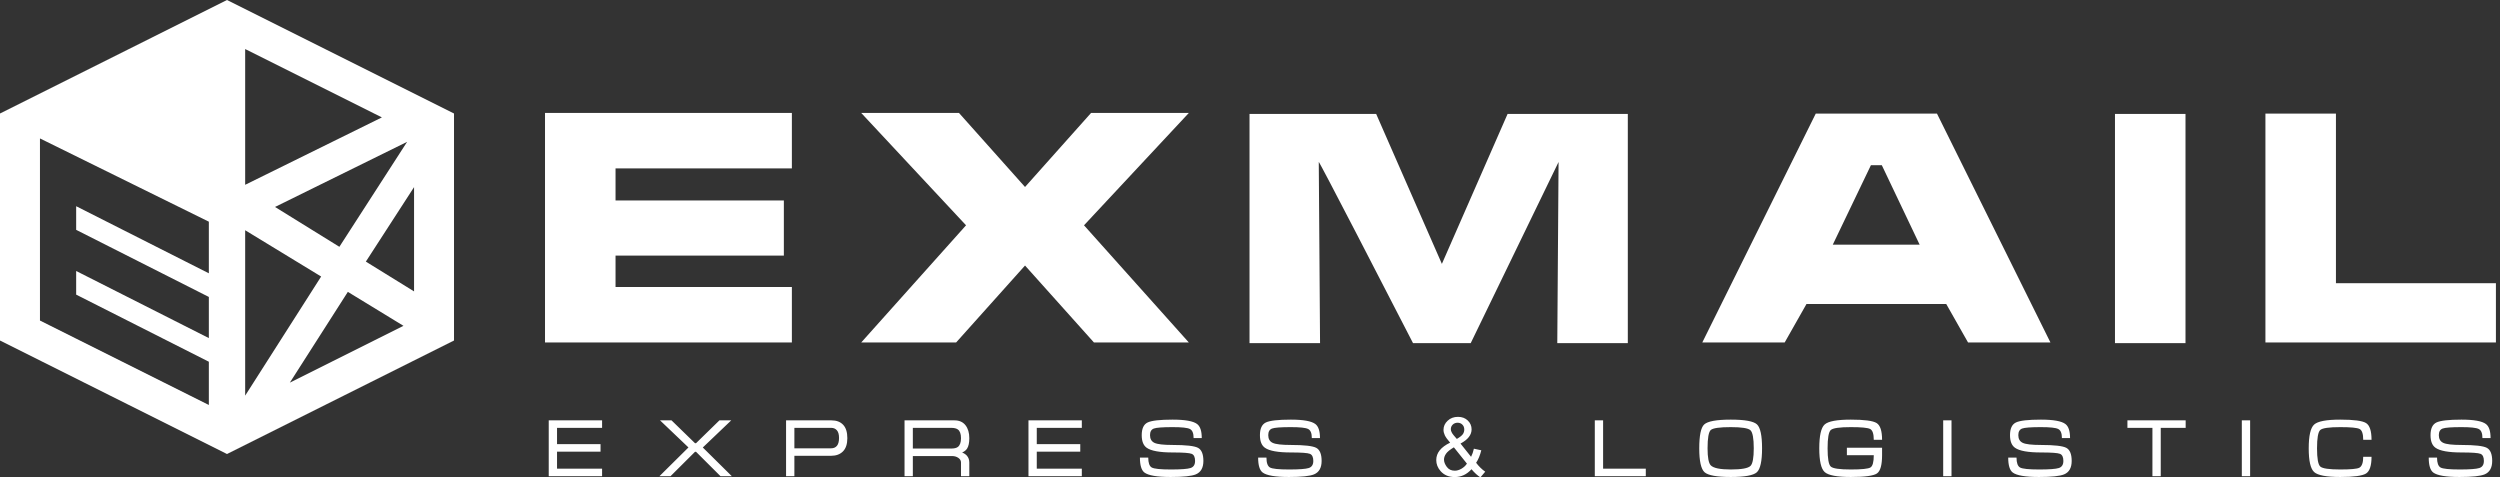
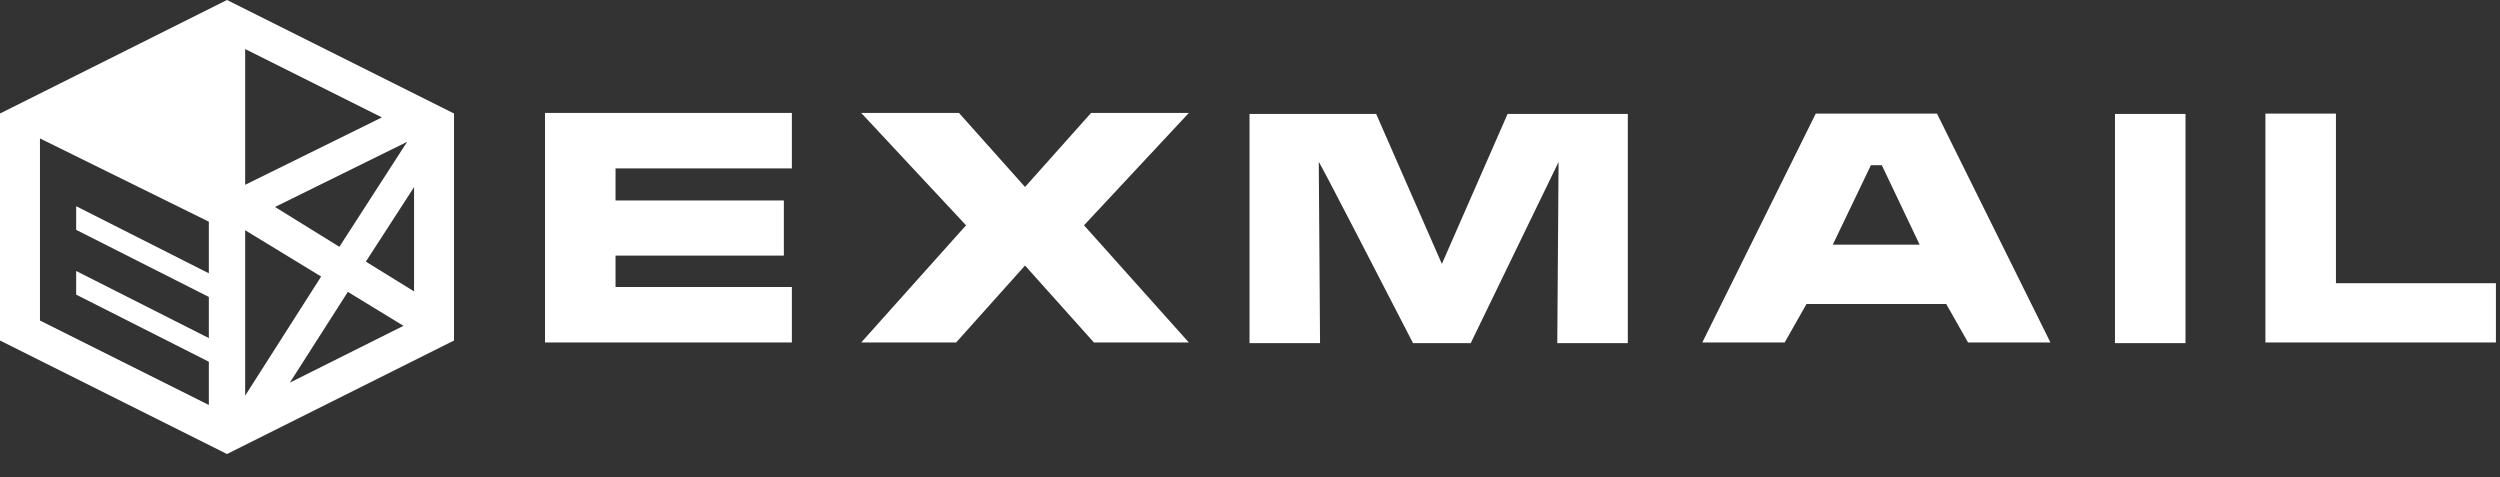
<svg xmlns="http://www.w3.org/2000/svg" width="199" height="38" viewBox="0 0 199 38" fill="none">
  <rect x="0" y="0" width="199" height="38" fill="#333333" stroke="none" />
  <path fill-rule="evenodd" clip-rule="evenodd" d="M18.069 1.01113e-05L36.139 9.035V27.105L18.069 36.14L0 27.105V9.035L18.069 1.01113e-05ZM19.515 14.71L30.399 9.345L19.515 3.904V14.71ZM32.959 14.895L29.122 20.824L32.959 23.196V14.895ZM32.116 25.936L27.689 23.233L23.07 30.459L32.116 25.936ZM19.515 31.493L25.563 22.012L19.515 18.327V31.493ZM16.624 17.646L3.181 11.019V25.515L16.624 32.236V28.794L6.063 23.452V21.571L16.624 26.912V23.637L6.063 18.296V16.414L16.624 21.755V17.646ZM32.406 11.291L21.891 16.474L27.014 19.646L32.406 11.291Z" fill="white" />
  <path d="M43.383 27.262V8.99H63.033V13.404H48.997V15.956H62.395V20.346H48.997V22.846H63.033V27.262H43.383ZM68.552 8.99L76.897 17.934L68.552 27.262H76.106L81.592 21.137L87.079 27.262H94.632L86.287 17.934L94.632 8.99H86.849L81.592 14.884L76.335 8.99H68.552ZM99.462 9.067V27.312H105.076L104.974 12.894C104.964 12.732 110.585 23.639 112.476 27.312H117.07L124.062 12.894L123.96 27.312H129.574V9.067H120.005L114.774 21.006L109.542 9.067H99.462ZM144.535 9.041H154.182L163.215 27.262H156.657L154.921 24.199H143.796L142.06 27.262H135.502L144.535 9.041ZM149.792 13.149H148.925L145.888 19.477H152.804L149.792 13.149ZM168.352 27.312V9.067H173.966V27.312H168.352ZM180.328 9.041H185.941V22.541H198.675V27.262H180.328V9.041Z" fill="white" />
-   <path d="M43.679 33.461H47.926V34.057H44.34V35.354H47.803V35.951H44.34V37.306H47.926V37.903H43.679V33.461ZM55.321 35.277H55.405L57.266 33.461H58.206L55.943 35.62L58.251 37.903H57.35L55.405 35.964H55.321L53.375 37.903H52.493L54.801 35.617L52.539 33.461H53.453L55.321 35.277ZM63.233 36.281V37.903H62.571V33.461H66.189C66.583 33.461 66.891 33.577 67.114 33.812C67.336 34.046 67.448 34.401 67.448 34.878C67.448 35.346 67.331 35.697 67.101 35.93C66.869 36.164 66.555 36.281 66.157 36.281H63.233ZM63.233 34.057V35.685H66.157C66.356 35.685 66.51 35.619 66.621 35.486C66.731 35.354 66.787 35.145 66.787 34.858C66.787 34.584 66.731 34.383 66.618 34.253C66.505 34.122 66.354 34.057 66.164 34.057H63.233ZM72.662 36.301V37.903H72.001V33.461H75.982C76.359 33.461 76.648 33.589 76.852 33.848C77.055 34.106 77.157 34.449 77.157 34.88C77.157 35.248 77.098 35.524 76.981 35.706C76.899 35.836 76.767 35.941 76.586 36.019C76.745 36.084 76.871 36.168 76.962 36.27C77.091 36.418 77.157 36.599 77.157 36.815V37.903H76.495V36.813C76.495 36.666 76.425 36.544 76.284 36.447C76.145 36.35 75.975 36.301 75.777 36.301H72.662ZM72.662 34.057V35.704H75.711C75.953 35.704 76.131 35.663 76.242 35.58C76.41 35.453 76.495 35.22 76.495 34.881C76.495 34.54 76.413 34.31 76.248 34.188C76.133 34.101 75.953 34.057 75.711 34.057H72.662ZM81.866 33.461H86.113V34.057H82.527V35.354H85.989V35.951H82.527V37.306H86.113V37.903H81.866V33.461ZM95.011 34.868C95.011 34.488 94.914 34.249 94.719 34.149C94.525 34.048 94.064 33.999 93.339 33.999C92.542 33.999 92.044 34.037 91.844 34.112C91.642 34.189 91.542 34.364 91.542 34.637C91.542 34.937 91.661 35.142 91.898 35.253C92.136 35.364 92.616 35.419 93.339 35.419C94.406 35.419 95.081 35.496 95.365 35.649C95.647 35.803 95.79 36.15 95.79 36.69C95.79 37.235 95.589 37.592 95.186 37.76C94.858 37.898 94.192 37.968 93.189 37.968C92.104 37.968 91.406 37.849 91.094 37.611C90.857 37.429 90.738 37.033 90.738 36.424H91.4C91.4 36.843 91.492 37.106 91.678 37.212C91.864 37.318 92.37 37.371 93.196 37.371C94.004 37.371 94.528 37.332 94.768 37.254C95.008 37.176 95.128 36.988 95.128 36.69C95.128 36.387 95.038 36.199 94.859 36.126C94.679 36.052 94.172 36.016 93.339 36.016C92.318 36.016 91.632 35.892 91.282 35.646C91.015 35.46 90.881 35.125 90.881 34.64C90.881 34.114 91.039 33.775 91.357 33.626C91.675 33.477 92.335 33.402 93.339 33.402C94.333 33.402 94.983 33.519 95.29 33.752C95.537 33.938 95.66 34.31 95.66 34.868H95.011ZM104.421 34.868C104.421 34.488 104.325 34.249 104.13 34.149C103.935 34.048 103.475 33.999 102.748 33.999C101.953 33.999 101.455 34.037 101.255 34.112C101.053 34.189 100.953 34.364 100.953 34.637C100.953 34.937 101.072 35.142 101.309 35.253C101.547 35.364 102.027 35.419 102.748 35.419C103.816 35.419 104.492 35.496 104.776 35.649C105.058 35.803 105.201 36.15 105.201 36.69C105.201 37.235 104.999 37.592 104.596 37.76C104.268 37.898 103.602 37.968 102.6 37.968C101.515 37.968 100.817 37.849 100.505 37.611C100.267 37.429 100.148 37.033 100.148 36.424H100.81C100.81 36.843 100.903 37.106 101.089 37.212C101.275 37.318 101.781 37.371 102.606 37.371C103.415 37.371 103.939 37.332 104.178 37.254C104.419 37.176 104.539 36.988 104.539 36.69C104.539 36.387 104.449 36.199 104.269 36.126C104.09 36.052 103.583 36.016 102.748 36.016C101.729 36.016 101.043 35.892 100.693 35.646C100.425 35.46 100.291 35.125 100.291 34.64C100.291 34.114 100.45 33.775 100.768 33.626C101.085 33.477 101.746 33.402 102.748 33.402C103.743 33.402 104.394 33.519 104.701 33.752C104.947 33.938 105.07 34.31 105.07 34.868H104.421ZM127.607 33.461V37.306H131.005V37.903H126.946V33.461H127.607ZM135.922 35.682C135.922 36.409 136.006 36.862 136.174 37.039C136.387 37.261 136.918 37.371 137.77 37.371C138.622 37.371 139.145 37.276 139.339 37.086C139.512 36.916 139.599 36.448 139.599 35.682C139.599 34.889 139.51 34.411 139.333 34.245C139.155 34.081 138.634 33.999 137.77 33.999C136.88 33.999 136.349 34.075 136.178 34.229C136.007 34.384 135.922 34.868 135.922 35.682V35.682ZM135.26 35.691C135.26 34.671 135.39 34.038 135.649 33.791C135.926 33.532 136.632 33.402 137.77 33.402C138.894 33.402 139.59 33.53 139.858 33.785C140.126 34.04 140.26 34.673 140.26 35.685C140.26 36.705 140.121 37.34 139.844 37.592C139.568 37.842 138.877 37.968 137.77 37.968C136.663 37.968 135.968 37.842 135.685 37.592C135.402 37.34 135.26 36.707 135.26 35.691V35.691ZM147.012 35.639H149.813V36.236C149.813 37.014 149.678 37.498 149.408 37.685C149.138 37.874 148.443 37.968 147.324 37.968C146.229 37.968 145.538 37.838 145.248 37.578C144.958 37.319 144.814 36.69 144.814 35.691C144.814 34.684 144.956 34.051 145.242 33.791C145.527 33.532 146.221 33.402 147.324 33.402C148.404 33.402 149.089 33.493 149.379 33.675C149.669 33.856 149.813 34.301 149.813 35.01H149.152C149.152 34.532 149.054 34.243 148.86 34.146C148.665 34.047 148.153 33.999 147.324 33.999C146.432 33.999 145.902 34.075 145.731 34.229C145.56 34.384 145.476 34.87 145.476 35.688C145.476 36.502 145.56 36.986 145.731 37.14C145.902 37.294 146.432 37.371 147.324 37.371C148.192 37.371 148.715 37.317 148.89 37.209C149.065 37.1 149.152 36.776 149.152 36.236H147.012V35.639ZM155.34 33.461V37.903H154.678V33.461H155.34ZM164.128 34.868C164.128 34.488 164.03 34.249 163.835 34.149C163.641 34.048 163.181 33.999 162.455 33.999C161.659 33.999 161.161 34.037 160.96 34.112C160.759 34.189 160.658 34.364 160.658 34.637C160.658 34.937 160.777 35.142 161.015 35.253C161.253 35.364 161.733 35.419 162.455 35.419C163.523 35.419 164.198 35.496 164.481 35.649C164.764 35.803 164.906 36.15 164.906 36.69C164.906 37.235 164.705 37.592 164.303 37.76C163.974 37.898 163.308 37.968 162.306 37.968C161.221 37.968 160.522 37.849 160.211 37.611C159.973 37.429 159.854 37.033 159.854 36.424H160.515C160.515 36.843 160.609 37.106 160.794 37.212C160.98 37.318 161.487 37.371 162.312 37.371C163.121 37.371 163.645 37.332 163.885 37.254C164.124 37.176 164.244 36.988 164.244 36.69C164.244 36.387 164.155 36.199 163.976 36.126C163.795 36.052 163.289 36.016 162.455 36.016C161.434 36.016 160.749 35.892 160.399 35.646C160.131 35.46 159.997 35.125 159.997 34.64C159.997 34.114 160.156 33.775 160.474 33.626C160.792 33.477 161.452 33.402 162.455 33.402C163.449 33.402 164.1 33.519 164.406 33.752C164.653 33.938 164.776 34.31 164.776 34.868H164.128ZM169.343 33.461H173.979V34.057H171.995V37.903H171.333V34.057H169.343V33.461ZM179.11 33.461V37.903H178.449V33.461H179.11ZM188.112 36.359H188.774C188.774 37.064 188.628 37.508 188.336 37.692C188.044 37.875 187.36 37.968 186.283 37.968C185.19 37.968 184.498 37.838 184.209 37.578C183.919 37.319 183.774 36.69 183.774 35.691C183.774 34.689 183.918 34.056 184.206 33.795C184.493 33.533 185.185 33.402 186.283 33.402C187.364 33.402 188.05 33.493 188.339 33.675C188.628 33.856 188.774 34.301 188.774 35.01H188.112C188.112 34.532 188.015 34.243 187.82 34.146C187.626 34.047 187.113 33.999 186.283 33.999C185.393 33.999 184.862 34.075 184.692 34.229C184.521 34.384 184.435 34.87 184.435 35.688C184.435 36.498 184.522 36.981 184.695 37.137C184.867 37.293 185.398 37.371 186.283 37.371C187.109 37.371 187.613 37.325 187.794 37.235C188.006 37.126 188.112 36.835 188.112 36.359V36.359ZM197.601 34.868C197.601 34.488 197.504 34.249 197.308 34.149C197.114 34.048 196.654 33.999 195.927 33.999C195.132 33.999 194.634 34.037 194.433 34.112C194.232 34.189 194.131 34.364 194.131 34.637C194.131 34.937 194.25 35.142 194.488 35.253C194.726 35.364 195.206 35.419 195.927 35.419C196.996 35.419 197.671 35.496 197.954 35.649C198.237 35.803 198.379 36.15 198.379 36.69C198.379 37.235 198.177 37.592 197.776 37.76C197.448 37.898 196.781 37.968 195.779 37.968C194.694 37.968 193.995 37.849 193.684 37.611C193.446 37.429 193.327 37.033 193.327 36.424H193.988C193.988 36.843 194.082 37.106 194.267 37.212C194.453 37.318 194.959 37.371 195.785 37.371C196.594 37.371 197.117 37.332 197.357 37.254C197.597 37.176 197.717 36.988 197.717 36.69C197.717 36.387 197.628 36.199 197.448 36.126C197.268 36.052 196.762 36.016 195.927 36.016C194.907 36.016 194.222 35.892 193.872 35.646C193.604 35.46 193.47 35.125 193.47 34.64C193.47 34.114 193.629 33.775 193.947 33.626C194.265 33.477 194.925 33.402 195.927 33.402C196.922 33.402 197.572 33.519 197.879 33.752C198.126 33.938 198.249 34.31 198.249 34.868H197.601ZM117.131 37.351C116.943 37.559 116.738 37.715 116.516 37.818C116.295 37.922 116.055 37.974 115.796 37.974C115.321 37.974 114.943 37.814 114.665 37.494C114.439 37.233 114.326 36.942 114.326 36.62C114.326 36.334 114.418 36.075 114.602 35.845C114.787 35.614 115.063 35.412 115.43 35.236C115.22 34.996 115.079 34.801 115.008 34.651C114.938 34.501 114.903 34.357 114.903 34.217C114.903 33.938 115.011 33.696 115.232 33.491C115.449 33.284 115.724 33.181 116.057 33.181C116.374 33.181 116.635 33.279 116.837 33.474C117.039 33.668 117.139 33.903 117.139 34.175C117.139 34.617 116.846 34.995 116.257 35.307L117.097 36.363C117.194 36.176 117.268 35.962 117.321 35.716L117.911 35.843C117.81 36.248 117.673 36.579 117.499 36.837C117.711 37.119 117.953 37.356 118.223 37.548L117.84 38C117.611 37.854 117.375 37.637 117.131 37.351V37.351ZM115.964 34.94C116.212 34.793 116.372 34.666 116.446 34.555C116.52 34.445 116.556 34.323 116.556 34.189C116.556 34.03 116.505 33.901 116.404 33.8C116.304 33.7 116.178 33.649 116.028 33.649C115.873 33.649 115.743 33.698 115.64 33.797C115.538 33.897 115.486 34.019 115.486 34.164C115.486 34.236 115.504 34.312 115.543 34.391C115.579 34.471 115.634 34.555 115.709 34.645L115.964 34.94ZM116.768 36.906L115.729 35.608C115.419 35.791 115.21 35.96 115.103 36.117C114.995 36.274 114.942 36.428 114.942 36.582C114.942 36.769 115.016 36.963 115.166 37.165C115.316 37.368 115.527 37.468 115.801 37.468C115.972 37.468 116.148 37.416 116.33 37.311C116.513 37.206 116.658 37.071 116.768 36.906" fill="white" />
</svg>